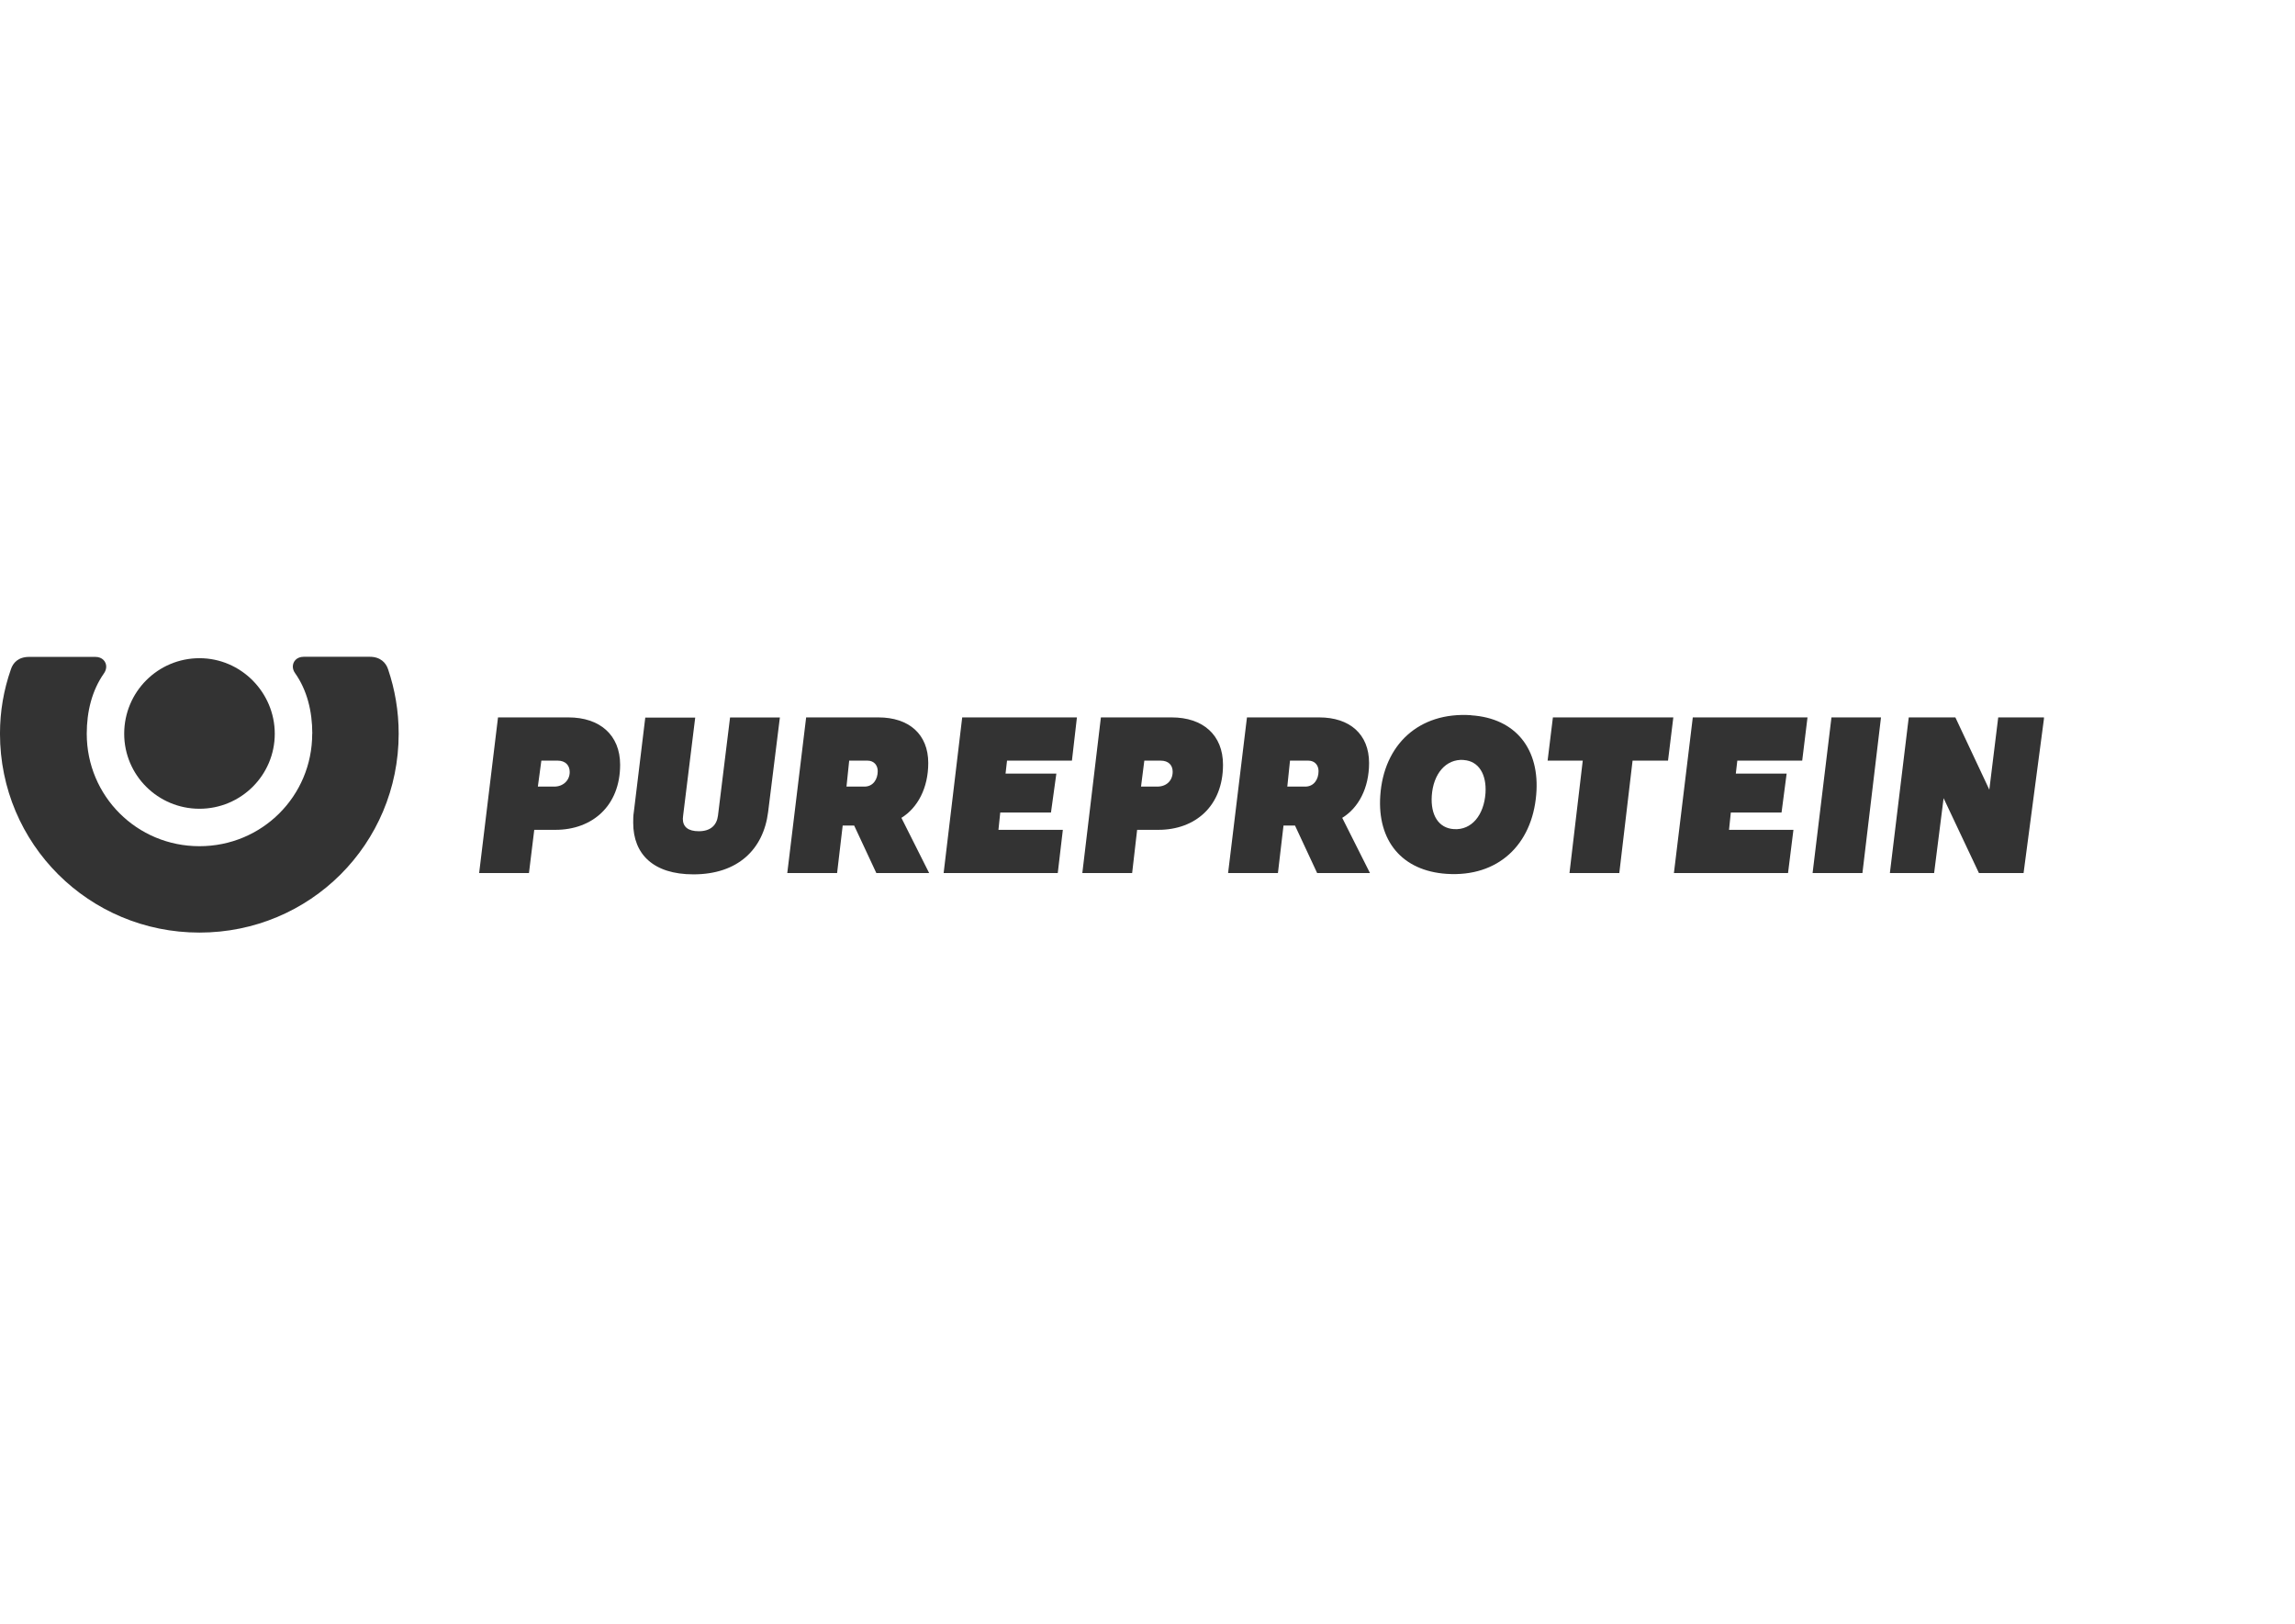
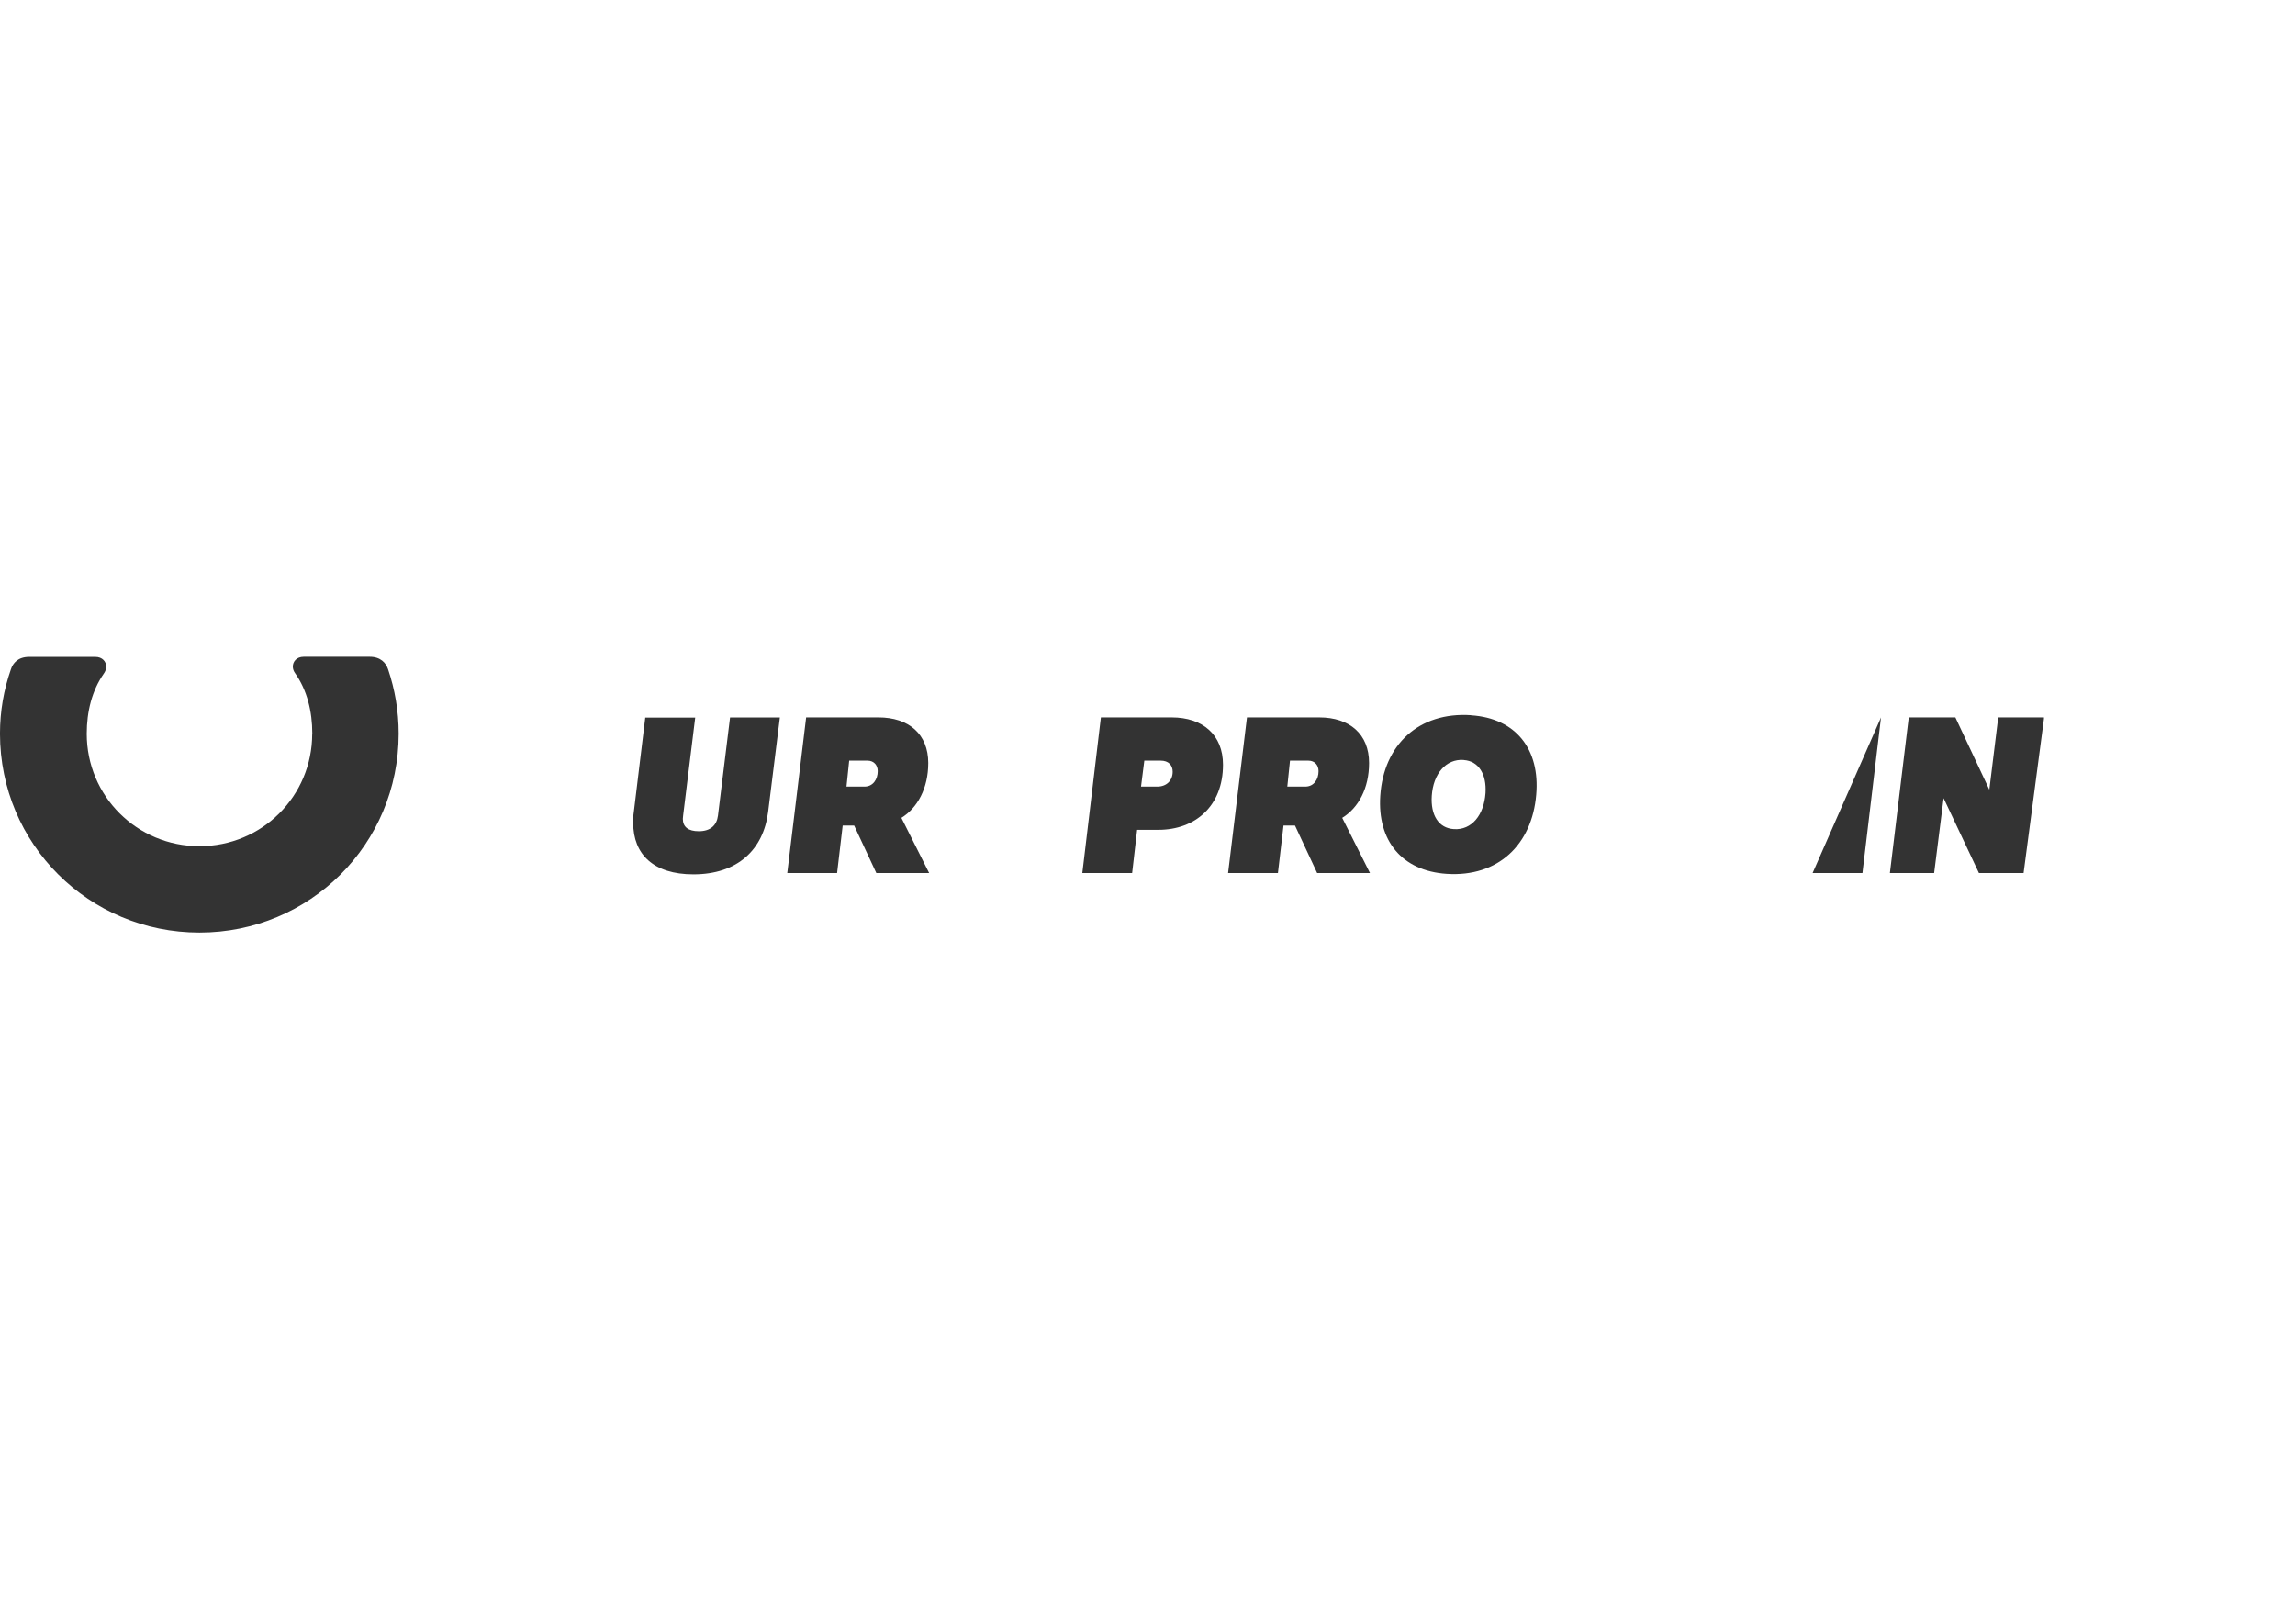
<svg xmlns="http://www.w3.org/2000/svg" width="130" height="92" viewBox="0 0 130 92" fill="none">
-   <path d="M11.299 45.81C8.941 45.81 7.035 43.904 7.035 41.563C7.035 39.188 8.947 37.282 11.299 37.282C13.652 37.282 15.564 39.221 15.564 41.563C15.564 43.904 13.658 45.81 11.299 45.81Z" fill="#333333" />
  <path d="M11.299 47.931C14.845 47.931 17.685 45.092 17.685 41.563L17.69 41.552C17.69 40.285 17.391 39.091 16.723 38.141C16.638 38.028 16.587 37.892 16.587 37.757C16.587 37.474 16.802 37.202 17.204 37.202H20.948C21.548 37.202 21.864 37.542 21.983 37.909C22.368 39.046 22.583 40.268 22.583 41.557C22.583 47.813 17.555 52.824 11.299 52.824C5.044 52.824 -0.001 47.807 -0.001 41.557C-0.001 40.273 0.214 39.069 0.616 37.915C0.734 37.547 1.034 37.208 1.651 37.208H5.4C5.802 37.208 6.017 37.48 6.017 37.762C6.017 37.898 5.966 38.034 5.881 38.153C5.214 39.108 4.914 40.291 4.914 41.563C4.914 45.092 7.753 47.931 11.299 47.931Z" fill="#333333" />
  <path fill-rule="evenodd" clip-rule="evenodd" d="M78.185 45.075C78.377 42.191 80.362 40.313 83.332 40.511V40.517C85.882 40.681 87.24 42.462 87.019 45.013C86.782 47.841 84.864 49.69 81.946 49.498C79.412 49.328 78.015 47.626 78.185 45.075ZM84.146 44.923C84.214 43.859 83.761 43.107 82.913 43.05V43.045C81.895 42.977 81.188 43.837 81.103 45.07C81.03 46.172 81.488 46.908 82.353 46.964C83.371 47.032 84.061 46.156 84.146 44.923Z" fill="#333333" />
-   <path fill-rule="evenodd" clip-rule="evenodd" d="M27.141 49.453H29.963L30.263 47.004H31.468C33.538 47.004 35.127 45.658 35.127 43.316C35.127 41.631 33.973 40.636 32.203 40.636H28.21L27.141 49.453ZM30.467 44.555L30.665 43.084H31.587C32.022 43.084 32.271 43.345 32.271 43.729C32.271 44.216 31.886 44.555 31.4 44.555H30.467Z" fill="#333333" />
  <path d="M35.902 46.003L36.553 40.636L36.558 40.647H39.38L38.696 46.195C38.696 46.221 38.692 46.253 38.688 46.286C38.683 46.318 38.679 46.351 38.679 46.376C38.679 46.84 38.984 47.083 39.584 47.083C40.251 47.083 40.602 46.744 40.67 46.195L41.354 40.641H44.176L43.509 46.003C43.238 48.124 41.784 49.526 39.279 49.526C37.022 49.526 35.868 48.395 35.868 46.608C35.868 46.421 35.868 46.201 35.902 46.003Z" fill="#333333" />
-   <path d="M53.452 49.453H59.917L60.205 47.004H56.557L56.659 46.025H59.532L59.837 43.82H56.959L57.043 43.084H60.72L61.002 40.636H54.504L53.452 49.453Z" fill="#333333" />
  <path fill-rule="evenodd" clip-rule="evenodd" d="M64.13 49.453H61.308L62.36 40.636H66.37C68.14 40.636 69.277 41.631 69.277 43.316C69.277 45.658 67.705 47.004 65.618 47.004H64.413L64.13 49.453ZM64.82 43.084L64.633 44.555H65.555C66.076 44.555 66.426 44.216 66.426 43.712C66.426 43.345 66.195 43.084 65.742 43.084H64.82Z" fill="#333333" />
-   <path d="M87.664 43.084H89.655L88.903 49.453H91.725L92.477 43.084H94.485L94.785 40.636H87.964L87.664 43.084Z" fill="#333333" />
-   <path d="M101.283 49.453H94.819L95.888 40.636H102.386L102.086 43.084H98.41L98.325 43.82H101.204L100.915 46.025H98.042L97.941 47.004H101.589L101.283 49.453Z" fill="#333333" />
-   <path d="M102.674 49.453H105.497L106.549 40.636H103.743L102.674 49.453Z" fill="#333333" />
+   <path d="M102.674 49.453H105.497L106.549 40.636L102.674 49.453Z" fill="#333333" />
  <path d="M112.685 44.73L113.189 40.636H115.779V40.715L114.625 49.453H112.097L110.095 45.211L109.558 49.453H107.052L108.121 40.636H110.762L112.685 44.73Z" fill="#333333" />
  <path fill-rule="evenodd" clip-rule="evenodd" d="M51.06 46.325C51.976 45.76 52.581 44.64 52.581 43.22C52.581 41.58 51.478 40.636 49.759 40.636H45.664L44.595 49.453H47.417L47.734 46.761H48.384L49.64 49.453H52.632L51.06 46.325ZM48.102 43.084H49.137C49.521 43.084 49.719 43.362 49.719 43.678C49.719 44.148 49.453 44.555 48.967 44.555H47.949L48.102 43.084Z" fill="#333333" />
  <path fill-rule="evenodd" clip-rule="evenodd" d="M77.551 43.22C77.551 44.64 76.952 45.76 76.03 46.325L77.602 49.453H74.61L73.355 46.761H72.704L72.388 49.453H69.565L70.634 40.636H74.729C76.448 40.636 77.551 41.58 77.551 43.22ZM74.107 43.084H73.072L72.919 44.555H73.937C74.424 44.555 74.689 44.148 74.689 43.678C74.689 43.362 74.492 43.084 74.107 43.084Z" fill="#333333" />
</svg>